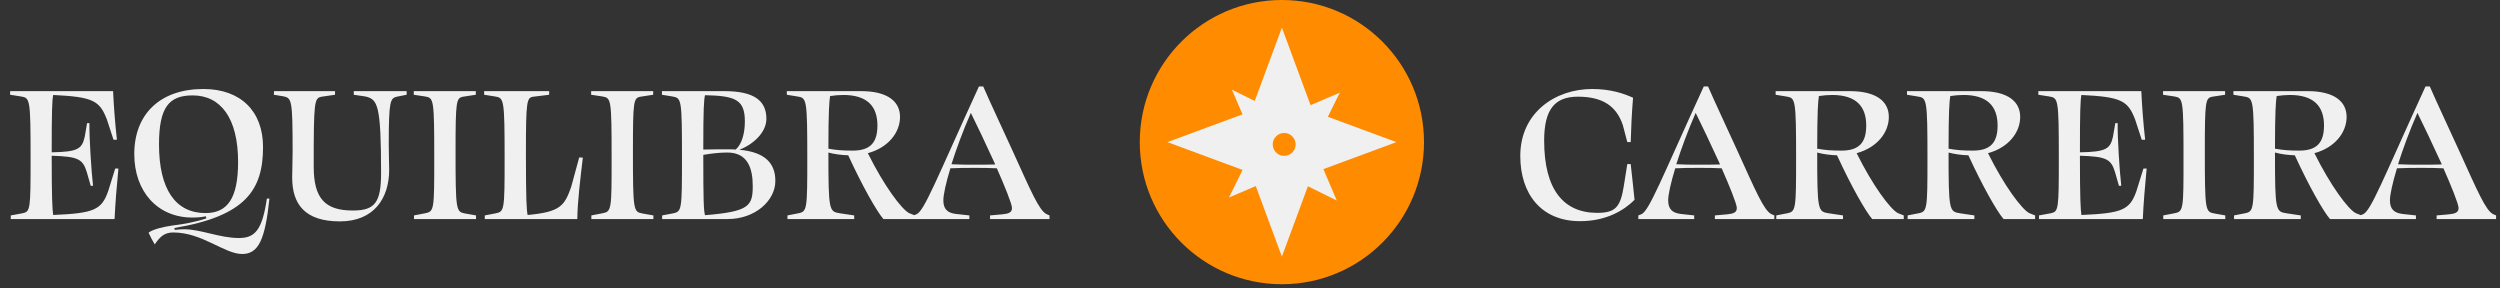
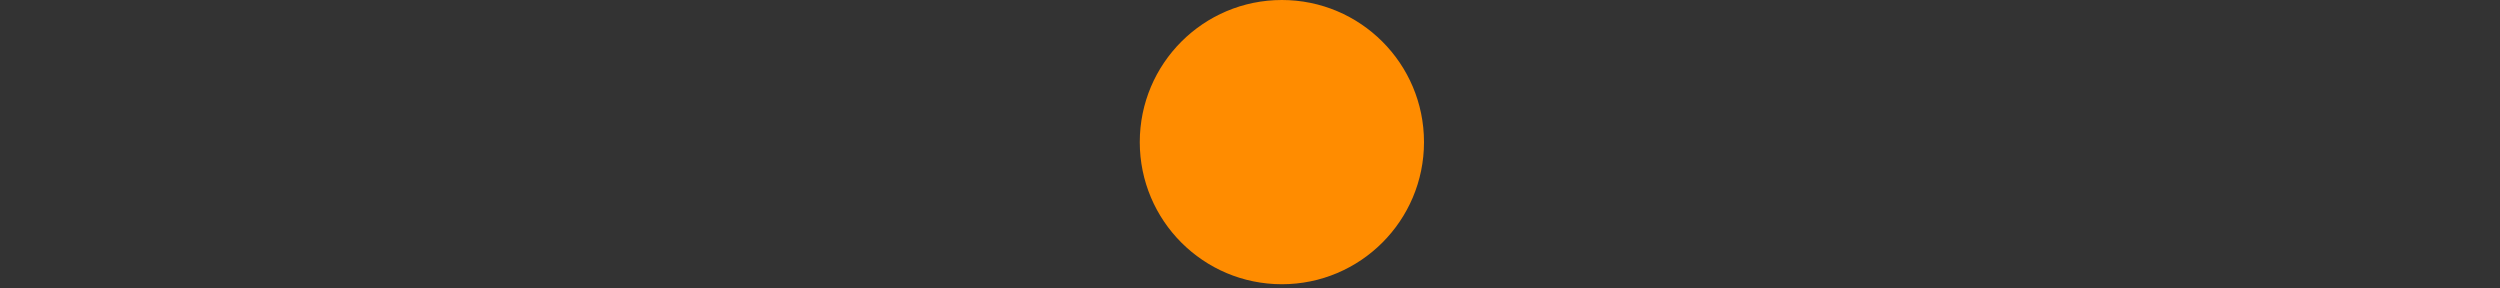
<svg xmlns="http://www.w3.org/2000/svg" width="390" height="45" viewBox="0 0 390 45" fill="none">
  <rect x="0" y="0" width="390" height="45" fill="#333333" stroke="none" />
-   <path d="M18.473 26.288C18.207 29.015 17.974 31.875 17.874 34.17H1.679V33.605L3.508 33.272C4.739 33.006 4.772 32.707 4.772 24.626C4.772 15.381 4.672 15.281 3.275 15.048L1.579 14.782V14.217H17.642C17.741 16.412 17.941 19.172 18.24 21.799H17.708L16.677 18.64C15.546 15.747 14.615 15.115 8.297 14.816C8.131 15.647 8.064 17.276 8.064 23.761C12.221 23.695 12.786 23.196 13.219 21.334L13.584 19.205H13.95C13.917 21.566 14.249 26.688 14.515 28.982H14.15L13.551 26.887C12.919 24.792 12.188 24.426 8.064 24.293C8.064 30.944 8.164 32.673 8.297 33.538C14.682 33.272 15.846 32.74 16.877 29.814L17.974 26.288H18.473ZM42.031 30.977C41.366 37.362 40.335 39.624 37.774 39.624C35.014 39.624 31.556 36.265 27.033 36.265C25.736 36.265 25.004 36.83 24.14 38.127C23.84 37.628 23.441 36.897 23.175 36.298C23.807 35.799 25.337 35.4 26.966 35.168C28.463 35.001 30.491 34.636 32.187 34.07L32.121 33.738C31.456 33.871 30.89 33.937 29.993 33.937C24.605 33.937 20.947 29.913 20.947 24.027C20.947 17.808 24.971 13.884 31.722 13.884C37.575 13.884 41.033 17.376 41.033 22.93C41.033 29.581 38.373 33.704 27.199 35.567L27.266 35.866C27.765 35.799 28.263 35.766 28.729 35.766C31.356 35.766 34.249 37.13 37.275 37.13C39.703 37.13 40.9 35.999 41.632 30.977H42.031ZM24.805 22.531C24.805 29.547 27.399 33.239 32.054 33.239C35.513 33.239 37.142 30.911 37.142 25.258C37.142 18.407 34.416 14.882 30.059 14.882C26.368 14.882 24.805 16.711 24.805 22.531ZM60.645 22.63C60.645 24.16 60.711 25.69 60.711 26.488C60.711 30.944 58.317 34.536 53.029 34.536C47.576 34.536 45.58 31.875 45.58 27.685C45.58 26.555 45.647 25.291 45.647 23.628C45.647 15.481 45.514 15.281 44.15 15.015L42.72 14.782L42.754 14.217H52.265V14.782L50.203 15.082C49.006 15.281 48.939 15.78 48.939 26.023C48.939 30.944 50.702 32.84 55.025 32.84C58.45 32.84 59.448 31.642 59.448 27.02C59.448 16.312 58.916 15.481 56.987 15.048L55.191 14.782V14.217H63.438V14.782L61.908 15.082C60.878 15.348 60.645 15.68 60.645 22.63ZM67.742 24.759C67.742 15.447 67.675 15.281 66.312 15.048L64.549 14.782V14.217H74.227V14.782L72.265 15.082C71.167 15.281 71.067 15.68 71.067 23.495C71.067 32.873 71.134 33.039 72.564 33.305L74.26 33.605V34.17H64.583V33.605L66.312 33.272C67.742 33.006 67.742 32.673 67.742 24.759ZM82.044 23.894C82.044 31.244 82.144 32.74 82.31 33.538C87.398 33.072 88.063 32.108 89.094 29.182L90.358 24.559L90.923 24.593C90.524 27.951 90.092 31.443 90.059 34.17H75.626V33.605L77.355 33.272C78.685 33.006 78.719 32.707 78.719 24.759C78.719 15.381 78.619 15.281 77.222 15.048L75.526 14.782V14.217H85.669V14.782L83.241 15.082C82.177 15.215 82.044 15.58 82.044 23.894ZM95.411 24.759C95.411 15.447 95.345 15.281 93.981 15.048L92.219 14.782V14.217H101.896V14.782L99.934 15.082C98.836 15.281 98.737 15.68 98.737 23.495C98.737 32.873 98.803 33.039 100.233 33.305L101.929 33.605V34.17H92.252V33.605L93.981 33.272C95.411 33.006 95.411 32.673 95.411 24.759ZM113.471 23.794C112.307 23.794 111.044 23.927 109.713 24.16C109.713 31.476 109.78 32.806 109.979 33.571C116.863 33.006 117.428 32.141 117.428 29.015C117.428 26.189 116.597 23.794 113.471 23.794ZM113.538 34.17H103.295V33.605L105.058 33.272C106.355 32.973 106.388 32.673 106.388 24.726C106.388 15.381 106.321 15.314 104.891 15.048L103.262 14.782V14.217H113.006C117.661 14.217 119.557 15.713 119.557 18.54C119.557 20.635 117.528 22.531 115.333 23.362C119.49 23.728 120.954 25.59 120.954 28.217C120.954 31.343 117.761 34.17 113.538 34.17ZM113.637 23.296C114.036 23.296 114.436 23.296 114.768 23.329C115.699 22.531 116.198 20.868 116.198 18.939C116.198 15.547 114.735 14.948 109.979 14.849C109.813 15.614 109.713 16.744 109.713 23.329C111.01 23.296 112.307 23.296 113.637 23.296ZM133.021 23.495C135.815 23.495 136.879 22.198 136.879 19.571C136.879 16.545 135.25 14.816 131.558 14.816C130.86 14.816 130.162 14.882 129.496 14.982C129.363 15.747 129.23 17.409 129.23 23.196C130.527 23.429 131.558 23.495 133.021 23.495ZM133.254 33.605V34.17H122.845V33.605L124.541 33.272C125.905 33.006 125.938 32.673 125.938 24.726C125.938 15.348 125.838 15.281 124.375 15.048L122.746 14.782V14.217H134.318C138.542 14.217 140.404 15.88 140.404 18.241C140.404 20.668 138.575 23.029 135.383 23.894C137.943 29.049 140.637 32.607 141.801 33.239L142.732 33.605V34.17H137.81C136.779 32.973 134.584 29.148 132.323 24.227C131.292 24.193 130.195 24.06 129.23 23.794C129.23 32.873 129.33 33.006 131.026 33.272L133.254 33.605ZM151.219 33.605V34.17H142.506V33.605L142.938 33.438C144.169 33.006 146.064 27.985 152.715 13.485H153.381C154.411 15.88 156.639 20.602 157.903 23.395C160.896 29.98 162.093 32.806 163.257 33.405L163.723 33.605V34.17H154.445V33.605L156.34 33.438C157.371 33.339 157.87 33.139 157.87 32.441C157.87 31.809 156.639 28.816 155.509 26.255C154.378 26.189 153.247 26.189 152.05 26.189C150.72 26.189 149.423 26.189 148.259 26.255C147.561 28.55 147.162 30.379 147.162 31.244C147.162 32.607 147.794 33.206 149.091 33.372L151.219 33.605ZM152.05 25.69C153.181 25.69 154.212 25.69 155.243 25.657C155.21 25.524 155.143 25.391 155.077 25.258C153.946 22.764 152.25 19.205 151.452 17.609C150.221 20.402 149.19 23.229 148.426 25.623C149.623 25.69 150.82 25.69 152.05 25.69Z" fill="#F0F0F0" />
  <circle cx="199.974" cy="22.17" r="22.17" fill="#FF8C00" />
-   <path d="M199.974 4.311L204.797 17.347L217.833 22.17L204.797 26.994L199.974 40.029L195.15 26.994L182.114 22.17L195.15 17.347L199.974 4.311Z" fill="#F0F0F0" />
-   <path d="M192.185 13.995L200.486 18.095L209.001 14.462L204.902 22.763L208.534 31.279L200.233 27.179L191.718 30.812L195.818 22.511L192.185 13.995Z" fill="#F0F0F0" />
  <circle cx="200.331" cy="22.528" r="1.786" fill="#FF8C00" />
-   <path d="M249.169 33.206C252.029 33.206 252.794 32.308 253.326 28.949L253.858 25.59H254.39C254.623 27.852 254.822 29.381 254.989 31.177C253.359 32.806 250.599 34.502 246.475 34.502C240.456 34.502 237.164 30.279 237.164 24.326C237.164 17.542 242.651 13.884 248.371 13.884C251.331 13.884 253.359 14.616 254.756 15.248C254.556 17.642 254.457 19.87 254.39 22.165H253.858L253.16 19.505C252.162 16.578 250.067 15.082 246.143 15.082C242.584 15.082 240.888 17.01 240.888 21.932C240.888 29.581 243.915 33.206 249.169 33.206ZM264.293 33.605V34.17H255.58V33.605L256.013 33.438C257.243 33.006 259.139 27.985 265.79 13.485H266.455C267.486 15.88 269.714 20.602 270.977 23.395C273.97 29.98 275.168 32.806 276.332 33.405L276.797 33.605V34.17H267.519V33.605L269.414 33.438C270.445 33.339 270.944 33.139 270.944 32.441C270.944 31.809 269.714 28.816 268.583 26.255C267.452 26.189 266.322 26.189 265.125 26.189C263.794 26.189 262.497 26.189 261.334 26.255C260.635 28.55 260.236 30.379 260.236 31.244C260.236 32.607 260.868 33.206 262.165 33.372L264.293 33.605ZM265.125 25.69C266.255 25.69 267.286 25.69 268.317 25.657C268.284 25.524 268.217 25.391 268.151 25.258C267.02 22.764 265.324 19.205 264.526 17.609C263.296 20.402 262.265 23.229 261.5 25.623C262.697 25.69 263.894 25.69 265.125 25.69ZM287.275 23.495C290.068 23.495 291.132 22.198 291.132 19.571C291.132 16.545 289.503 14.816 285.812 14.816C285.113 14.816 284.415 14.882 283.75 14.982C283.617 15.747 283.484 17.409 283.484 23.196C284.781 23.429 285.812 23.495 287.275 23.495ZM287.508 33.605V34.17H277.099V33.605L278.795 33.272C280.158 33.006 280.191 32.673 280.191 24.726C280.191 15.348 280.092 15.281 278.628 15.048L276.999 14.782V14.217H288.572C292.795 14.217 294.657 15.88 294.657 18.241C294.657 20.668 292.828 23.029 289.636 23.894C292.196 29.049 294.89 32.607 296.054 33.239L296.985 33.605V34.17H292.063C291.033 32.973 288.838 29.148 286.576 24.227C285.545 24.193 284.448 24.06 283.484 23.794C283.484 32.873 283.583 33.006 285.279 33.272L287.508 33.605ZM307.767 23.495C310.56 23.495 311.624 22.198 311.624 19.571C311.624 16.545 309.995 14.816 306.304 14.816C305.605 14.816 304.907 14.882 304.242 14.982C304.109 15.747 303.976 17.409 303.976 23.196C305.273 23.429 306.304 23.495 307.767 23.495ZM308 33.605V34.17H297.591V33.605L299.287 33.272C300.65 33.006 300.684 32.673 300.684 24.726C300.684 15.348 300.584 15.281 299.121 15.048L297.491 14.782V14.217H309.064C313.287 14.217 315.149 15.88 315.149 18.241C315.149 20.668 313.32 23.029 310.128 23.894C312.689 29.049 315.382 32.607 316.546 33.239L317.477 33.605V34.17H312.556C311.525 32.973 309.33 29.148 307.068 24.227C306.038 24.193 304.94 24.06 303.976 23.794C303.976 32.873 304.076 33.006 305.772 33.272L308 33.605ZM334.877 26.288C334.611 29.015 334.378 31.875 334.278 34.17H318.083V33.605L319.912 33.272C321.142 33.006 321.176 32.707 321.176 24.626C321.176 15.381 321.076 15.281 319.679 15.048L317.983 14.782V14.217H334.045C334.145 16.412 334.345 19.172 334.644 21.799H334.112L333.081 18.64C331.95 15.747 331.019 15.115 324.701 14.816C324.534 15.647 324.468 17.276 324.468 23.761C328.625 23.695 329.19 23.196 329.622 21.334L329.988 19.205H330.354C330.321 21.566 330.653 26.688 330.919 28.982H330.553L329.955 26.887C329.323 24.792 328.591 24.426 324.468 24.293C324.468 30.944 324.568 32.673 324.701 33.538C331.086 33.272 332.249 32.74 333.28 29.814L334.378 26.288H334.877ZM340.628 24.759C340.628 15.447 340.562 15.281 339.198 15.048L337.436 14.782V14.217H347.113V14.782L345.151 15.082C344.054 15.281 343.954 15.68 343.954 23.495C343.954 32.873 344.02 33.039 345.45 33.305L347.146 33.605V34.17H337.469V33.605L339.198 33.272C340.628 33.006 340.628 32.673 340.628 24.759ZM358.688 23.495C361.482 23.495 362.546 22.198 362.546 19.571C362.546 16.545 360.917 14.816 357.225 14.816C356.527 14.816 355.829 14.882 355.163 14.982C355.03 15.747 354.897 17.409 354.897 23.196C356.194 23.429 357.225 23.495 358.688 23.495ZM358.921 33.605V34.17H348.512V33.605L350.208 33.272C351.572 33.006 351.605 32.673 351.605 24.726C351.605 15.348 351.505 15.281 350.042 15.048L348.413 14.782V14.217H359.985C364.209 14.217 366.071 15.88 366.071 18.241C366.071 20.668 364.242 23.029 361.05 23.894C363.61 29.049 366.304 32.607 367.468 33.239L368.399 33.605V34.17H363.477C362.446 32.973 360.251 29.148 357.99 24.227C356.959 24.193 355.862 24.06 354.897 23.794C354.897 32.873 354.997 33.006 356.693 33.272L358.921 33.605ZM376.886 33.605V34.17H368.173V33.605L368.605 33.438C369.836 33.006 371.731 27.985 378.382 13.485H379.048C380.078 15.88 382.307 20.602 383.57 23.395C386.563 29.98 387.76 32.806 388.924 33.405L389.39 33.605V34.17H380.112V33.605L382.007 33.438C383.038 33.339 383.537 33.139 383.537 32.441C383.537 31.809 382.307 28.816 381.176 26.255C380.045 26.189 378.915 26.189 377.717 26.189C376.387 26.189 375.09 26.189 373.926 26.255C373.228 28.55 372.829 30.379 372.829 31.244C372.829 32.607 373.461 33.206 374.758 33.372L376.886 33.605ZM377.717 25.69C378.848 25.69 379.879 25.69 380.91 25.657C380.877 25.524 380.81 25.391 380.744 25.258C379.613 22.764 377.917 19.205 377.119 17.609C375.888 20.402 374.857 23.229 374.093 25.623C375.29 25.69 376.487 25.69 377.717 25.69Z" fill="#F0F0F0" />
</svg>